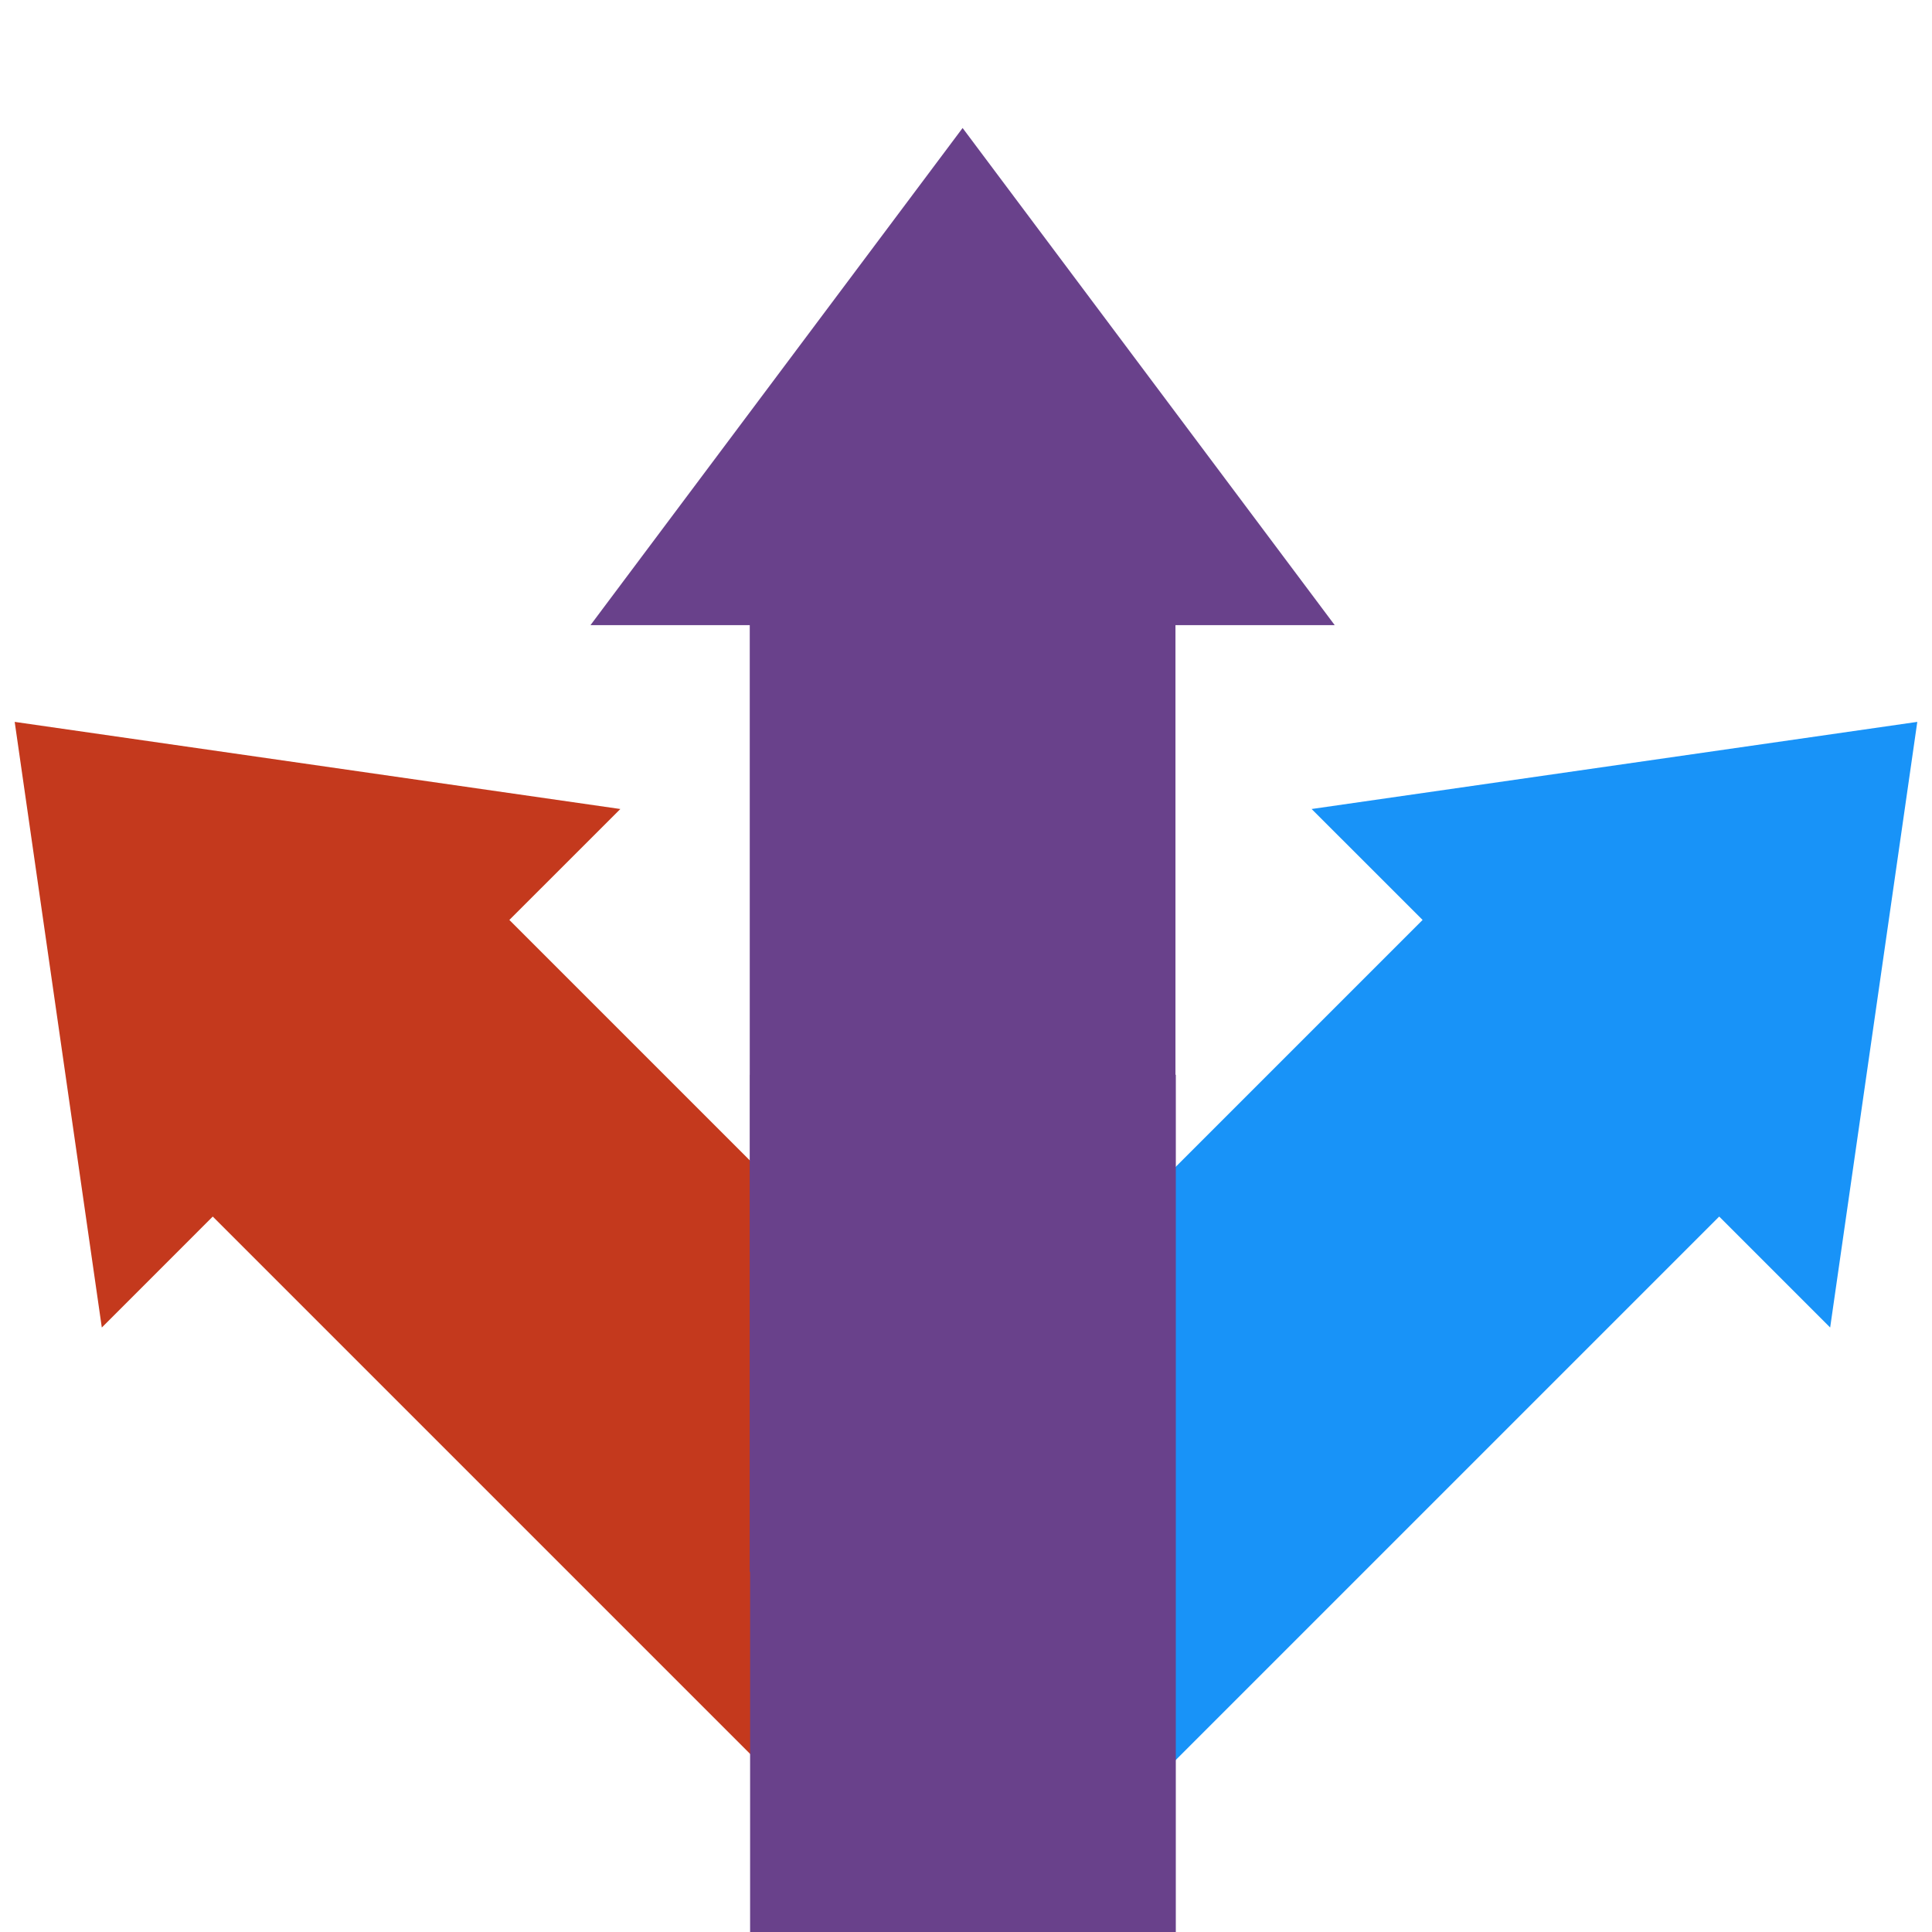
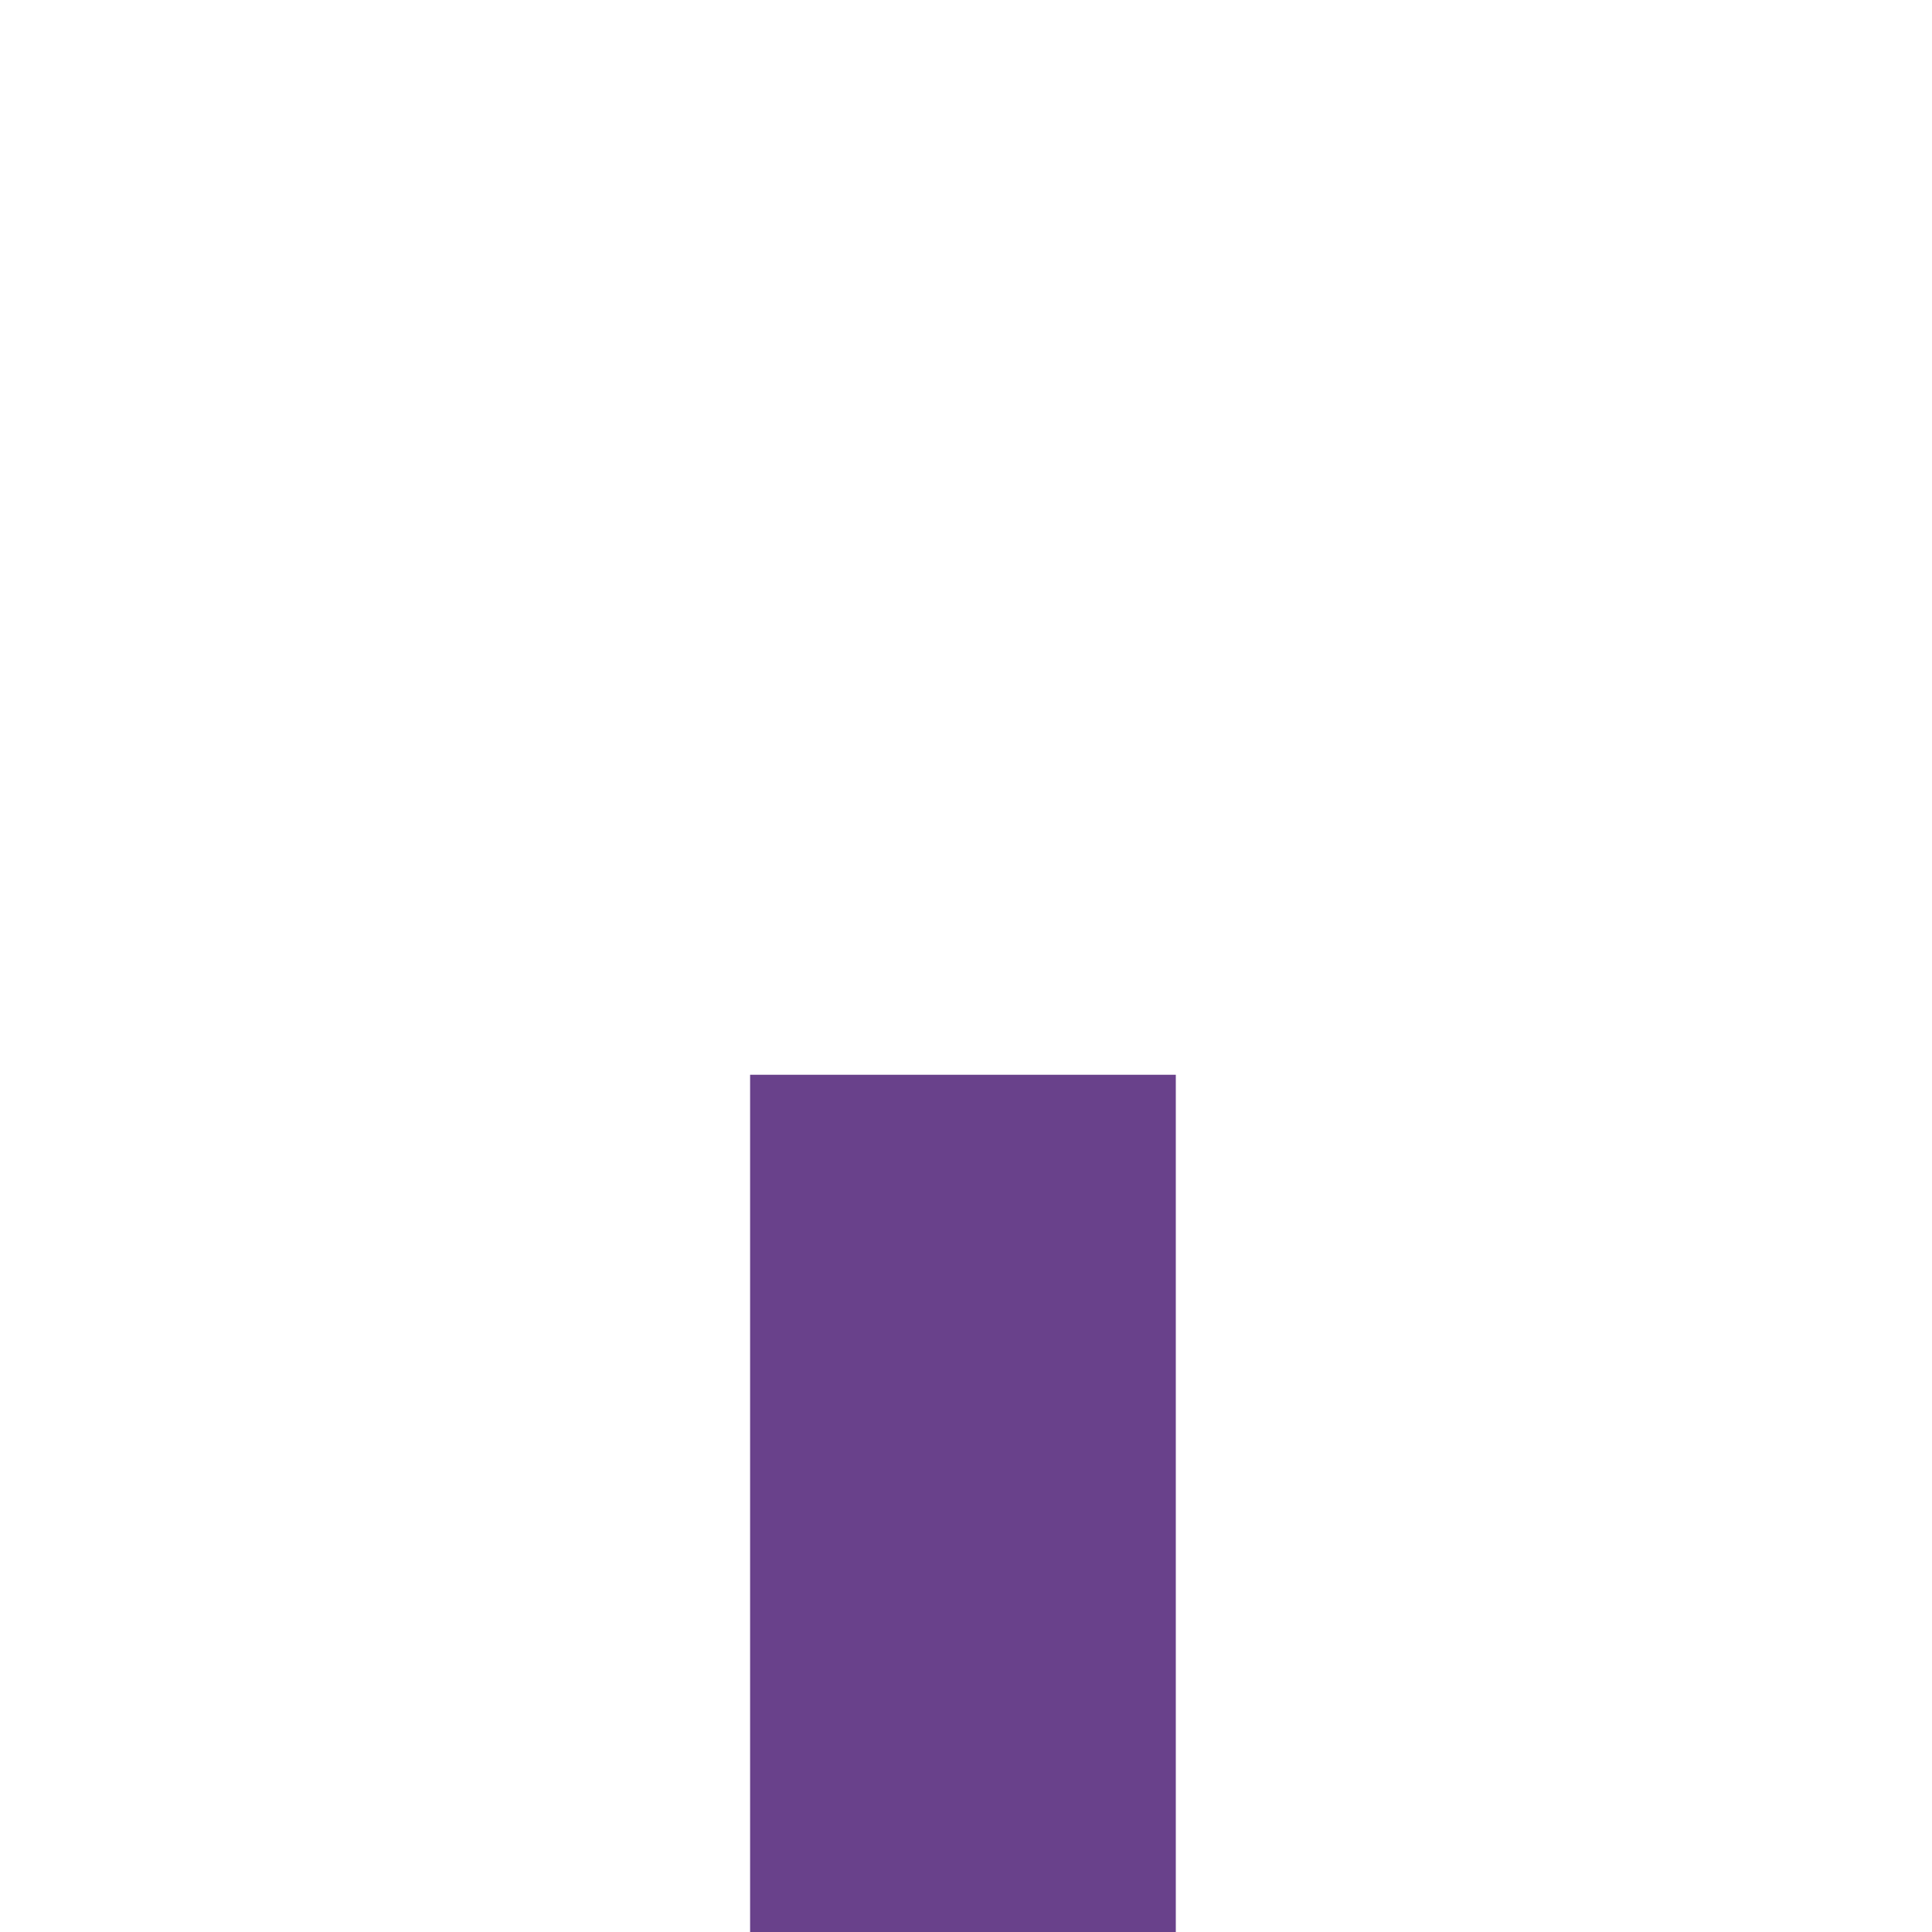
<svg xmlns="http://www.w3.org/2000/svg" width="500" zoomAndPan="magnify" viewBox="0 0 375 375" height="500" preserveAspectRatio="xMidYMid meet" version="1.2">
  <defs>
    <clipPath id="4f19ac329f">
      <path d="M 148 140 L 373 140 L 373 365 L 148 365 Z M 148 140 " />
    </clipPath>
    <clipPath id="9ba75c8a25">
-       <path d="M 126.48 285.133 L 322.172 89.441 L 422.934 190.207 L 227.242 385.898 Z M 126.48 285.133 " />
-     </clipPath>
+       </clipPath>
    <clipPath id="b1b25af512">
-       <path d="M 126.48 285.133 L 322.172 89.441 L 422.934 190.207 L 227.242 385.898 Z M 126.48 285.133 " />
-     </clipPath>
+       </clipPath>
    <clipPath id="adf66a4788">
      <path d="M 2 140 L 227 140 L 227 365 L 2 365 Z M 2 140 " />
    </clipPath>
    <clipPath id="720d741bf8">
-       <path d="M 147.867 385.781 L -47.824 190.09 L 52.941 89.328 L 248.633 285.02 Z M 147.867 385.781 " />
-     </clipPath>
+       </clipPath>
    <clipPath id="91e513fd38">
      <path d="M 147.867 385.781 L -47.824 190.09 L 52.941 89.328 L 248.633 285.02 Z M 147.867 385.781 " />
    </clipPath>
    <clipPath id="b58687265e">
-       <path d="M 114.609 24.719 L 259.359 24.719 L 259.359 305.219 L 114.609 305.219 Z M 114.609 24.719 " />
-     </clipPath>
+       </clipPath>
    <clipPath id="38fa343c55">
      <path d="M 114.387 208.488 L 259.137 208.488 L 259.137 375 L 114.387 375 Z M 114.387 208.488 " />
    </clipPath>
  </defs>
  <g id="3e92933f65">
    <g clip-rule="nonzero" clip-path="url(#4f19ac329f)">
      <g clip-rule="nonzero" clip-path="url(#9ba75c8a25)">
        <g clip-rule="nonzero" clip-path="url(#b1b25af512)">
-           <path style=" stroke:none;fill-rule:nonzero;fill:#1893f8;fill-opacity:1;" d="M 355.234 257.672 L 333.695 236.133 L 205.672 364.156 L 148.102 306.586 L 276.125 178.562 L 254.586 157.027 L 372.145 140.117 Z M 355.234 257.672 " />
-         </g>
+           </g>
      </g>
    </g>
    <g clip-rule="nonzero" clip-path="url(#adf66a4788)">
      <g clip-rule="nonzero" clip-path="url(#720d741bf8)">
        <g clip-rule="nonzero" clip-path="url(#91e513fd38)">
          <path style=" stroke:none;fill-rule:nonzero;fill:#c4391d;fill-opacity:1;" d="M 120.406 157.027 L 98.867 178.562 L 226.891 306.586 L 169.32 364.156 L 41.297 236.133 L 19.762 257.672 L 2.852 140.117 Z M 120.406 157.027 " />
        </g>
      </g>
    </g>
    <g clip-rule="nonzero" clip-path="url(#b58687265e)">
      <path style=" stroke:none;fill-rule:nonzero;fill:#69418b;fill-opacity:1;" d="M 259.07 121.344 L 228.156 121.344 L 228.156 305.098 L 145.527 305.098 L 145.527 121.344 L 114.609 121.344 L 186.84 24.844 Z M 259.07 121.344 " />
    </g>
    <g clip-rule="nonzero" clip-path="url(#38fa343c55)">
      <path style=" stroke:none;fill-rule:nonzero;fill:#69418b;fill-opacity:1;" d="M 114.676 392.363 L 145.594 392.363 L 145.594 208.609 L 228.223 208.609 L 228.223 392.363 L 259.137 392.363 L 186.906 488.863 Z M 114.676 392.363 " />
    </g>
  </g>
</svg>